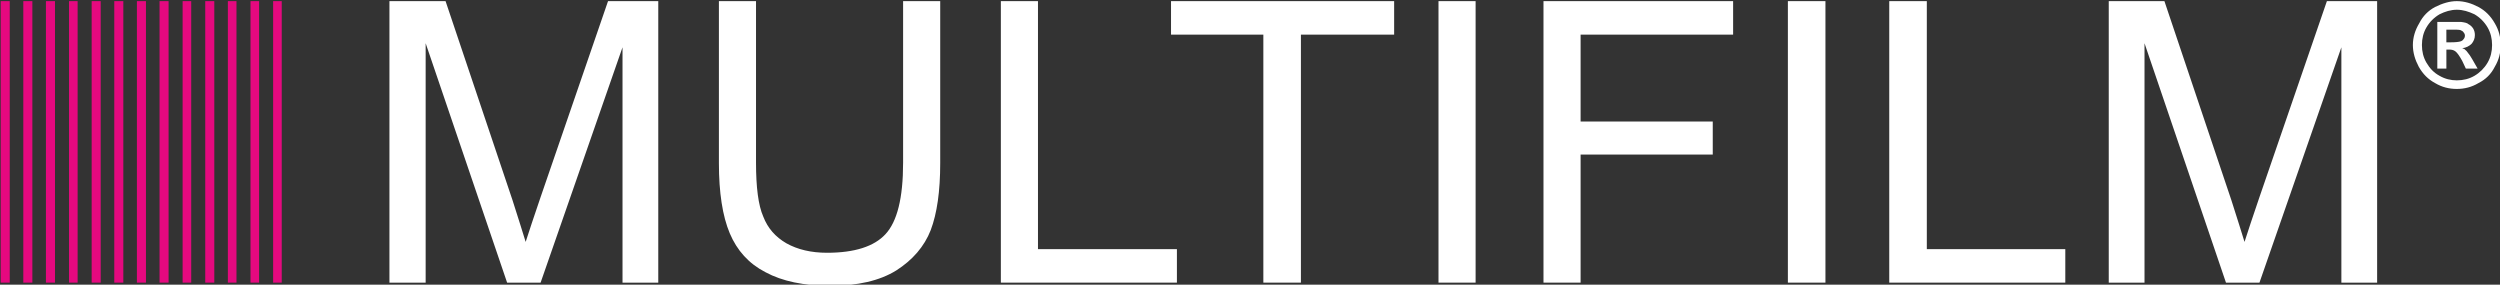
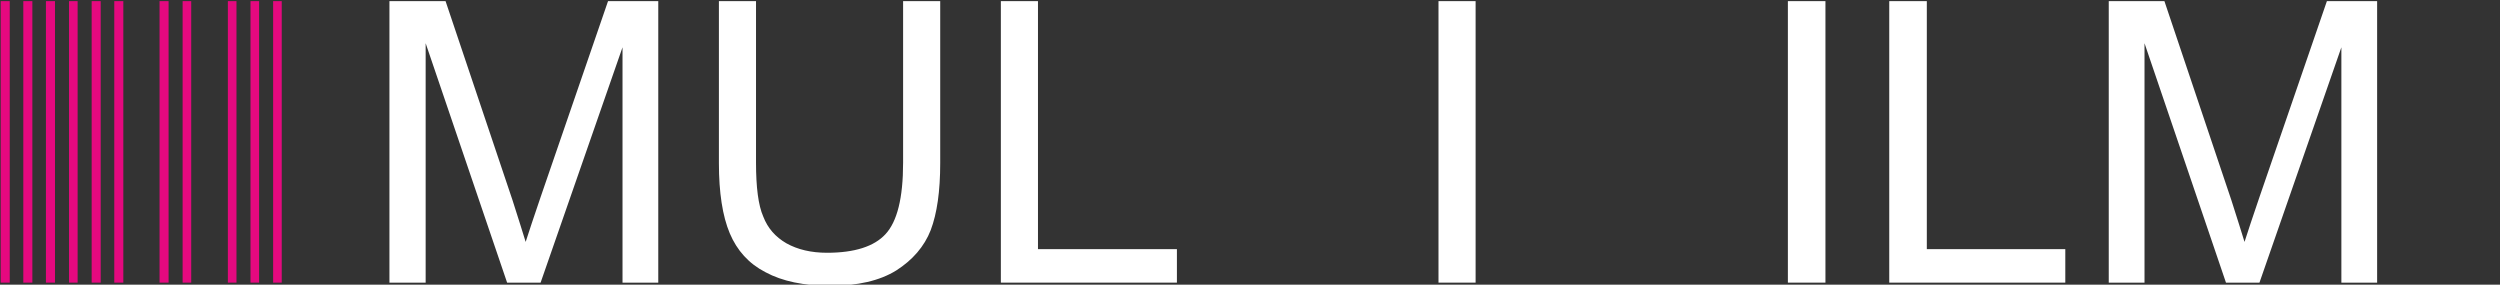
<svg xmlns="http://www.w3.org/2000/svg" xml:space="preserve" width="55.22mm" height="6.288mm" version="1.1" style="shape-rendering:geometricPrecision; text-rendering:geometricPrecision; image-rendering:optimizeQuality; fill-rule:evenodd; clip-rule:evenodd" viewBox="0 0 5522 628.8">
  <rect x="0" y="0" width="5522" height="628.8" fill="#333333" stroke="none" />
  <defs>
    <style type="text/css">
   
    .fil1 {fill:#E5097F;fill-rule:nonzero}
    .fil0 {fill:white;fill-rule:nonzero}
   
  </style>
  </defs>
  <g id="Ebene_x0020_1">
    <path class="fil0" d="M860.2 624.29l0 -621.77 123.95 0 147.95 439.84c13,40.99 22.99,71.97 28.99,91.97 7,-21.99 17.99,-54.98 32.99,-98.96l148.95 -432.84 110.96 0 0 621.77 -78.97 0 0 -519.81 -180.93 519.81 -73.97 0 -179.93 -528.81 0 528.81 -79.97 0 -0.02 -0.01z" />
    <path class="fil0" d="M1994.78 2.51l81.97 0 0 357.87c0,61.98 -7,110.96 -20.99,147.95 -13.99,35.99 -39.99,65.98 -75.97,88.97 -36.99,22.99 -85.97,33.99 -145.95,33.99 -57.98,0 -105.96,-10 -142.95,-29.99 -36.99,-18.99 -62.98,-47.98 -78.97,-85.97 -15.99,-37.99 -23.99,-89.97 -23.99,-154.94l0 -357.87 81.97 0 0 356.87c0,53.98 5,93.97 15.99,118.96 10,25.99 26.99,44.98 50.98,58.98 24.99,13.99 54.98,20.99 89.97,20.99 60.98,0 103.96,-13.99 128.95,-40.99 25.99,-27.99 38.99,-79.97 38.99,-157.94l0 -356.87 0 -0.01z" />
    <polygon class="fil0" points="2210.7,624.29 2210.7,2.51 2292.67,2.51 2292.67,550.31 2599.56,550.31 2599.56,624.29 " />
-     <polygon class="fil0" points="2790.49,624.29 2790.49,76.49 2586.56,76.49 2586.56,2.51 3079.38,2.51 3079.38,76.49 2873.46,76.49 2873.46,624.29 " />
    <polygon class="fil0" points="3177.35,624.29 3259.32,624.29 3259.32,2.51 3177.35,2.51 " />
-     <polygon class="fil0" points="3409.26,624.29 3409.26,2.51 3828.11,2.51 3828.11,76.49 3491.23,76.49 3491.23,268.42 3783.13,268.42 3783.13,341.39 3491.23,341.39 3491.23,624.29 " />
    <polygon class="fil0" points="3949.07,624.29 4032.04,624.29 4032.04,2.51 3949.07,2.51 " />
    <polygon class="fil0" points="4172.98,624.29 4172.98,2.51 4255.95,2.51 4255.95,550.31 4561.84,550.31 4561.84,624.29 " />
    <path class="fil0" d="M4657.81 624.29l0 -621.77 122.96 0 147.95 439.84c13,40.99 22.99,71.97 28.99,91.97 7,-21.99 17.99,-54.98 32.99,-98.96l148.95 -432.84 110.96 0 0 621.77 -78.97 0 0 -519.81 -180.93 519.81 -73.97 0 -179.93 -528.81 0 528.81 -78.97 0 -0.03 -0.01z" />
-     <path class="fil0" d="M5426.53 2.51c16.99,0 32.99,5 47.98,13 14.99,8 26.99,19.99 35.99,35.99 9,14.99 13,30.99 13,47.98 0,16.99 -4,32.99 -13,47.98 -8,15.99 -19.99,27.99 -35.99,35.99 -14.99,9 -30.99,13 -47.98,13 -16.99,0 -32.99,-4 -47.98,-13 -14.99,-8 -26.99,-19.99 -35.99,-35.99 -8,-14.99 -13,-30.99 -13,-47.98 0,-16.99 5,-32.99 13.99,-47.98 8,-15.99 19.99,-27.99 34.99,-35.99 15.99,-8 31.99,-13 47.98,-13l0.01 0zm0 19c-13,0 -25.99,4 -37.99,10 -12,7 -21.99,16.99 -28.99,28.99 -7,12 -10,24.99 -10,38.99 0,13.99 3,26.99 10,38.99 7,12 15.99,21.99 28.99,28.99 12,7 24.99,10 37.99,10 13.99,0 26.99,-3 38.99,-10 12,-7 21.99,-16.99 28.99,-28.99 7,-12 10,-24.99 10,-38.99 0,-13.99 -3,-26.99 -10,-38.99 -7,-12 -16.99,-21.99 -28.99,-28.99 -13,-6 -24.99,-10 -38.99,-10zm-42.99 129.95l0 -102.96 19.99 0c19.99,0 30.99,0 32.99,0 7,1 13,2 15.99,5 4,2 7,5 10,9 3,5 4,10 4,14.99 0,8 -3,13.99 -7,18.99 -5,5 -12,9 -20.99,10 3,1 6,2 7,4 2,1 4,4 7,8 1,1 4,5 8,12l12 20.99 -25.99 0 -8 -16.99c-6,-11 -11,-17.99 -14.99,-20.99 -4,-3 -8,-4 -13.99,-4l-6 0 0 41.98 -19.99 0 -0.02 -0.01zm19.99 -57.98l9 0c12,0 18.99,-1 21.99,-2 3,-1 5,-2 7,-5 2,-2 3,-5 3,-8 0,-2 -1,-5 -3,-7 -1,-2 -4,-4 -7,-5 -3,-1 -10,-1 -21.99,-1l-9 0 0 27.99 0 0.01z" />
    <polygon class="fil1" points="152.45,624.29 171.45,624.29 171.45,2.51 152.45,2.51 " />
    <polygon class="fil1" points="101.47,624.29 121.47,624.29 121.47,2.51 101.47,2.51 " />
    <polygon class="fil1" points="51.49,624.29 71.48,624.29 71.48,2.51 51.49,2.51 " />
    <polygon class="fil1" points="1.51,624.29 21.5,624.29 21.5,2.51 1.51,2.51 " />
    <polygon class="fil1" points="202.44,624.29 222.43,624.29 222.43,2.51 202.44,2.51 " />
    <polygon class="fil1" points="403.36,624.29 422.36,624.29 422.36,2.51 403.36,2.51 " />
    <polygon class="fil1" points="352.38,624.29 372.37,624.29 372.37,2.51 352.38,2.51 " />
-     <polygon class="fil1" points="302.4,624.29 322.39,624.29 322.39,2.51 302.4,2.51 " />
    <polygon class="fil1" points="252.42,624.29 272.41,624.29 272.41,2.51 252.42,2.51 " />
    <polygon class="fil1" points="603.29,624.29 622.28,624.29 622.28,2.51 603.29,2.51 " />
    <polygon class="fil1" points="553.31,624.29 572.3,624.29 572.3,2.51 553.31,2.51 " />
    <polygon class="fil1" points="503.33,624.29 522.32,624.29 522.32,2.51 503.33,2.51 " />
-     <polygon class="fil1" points="453.34,624.29 473.34,624.29 473.34,2.51 453.34,2.51 " />
  </g>
</svg>